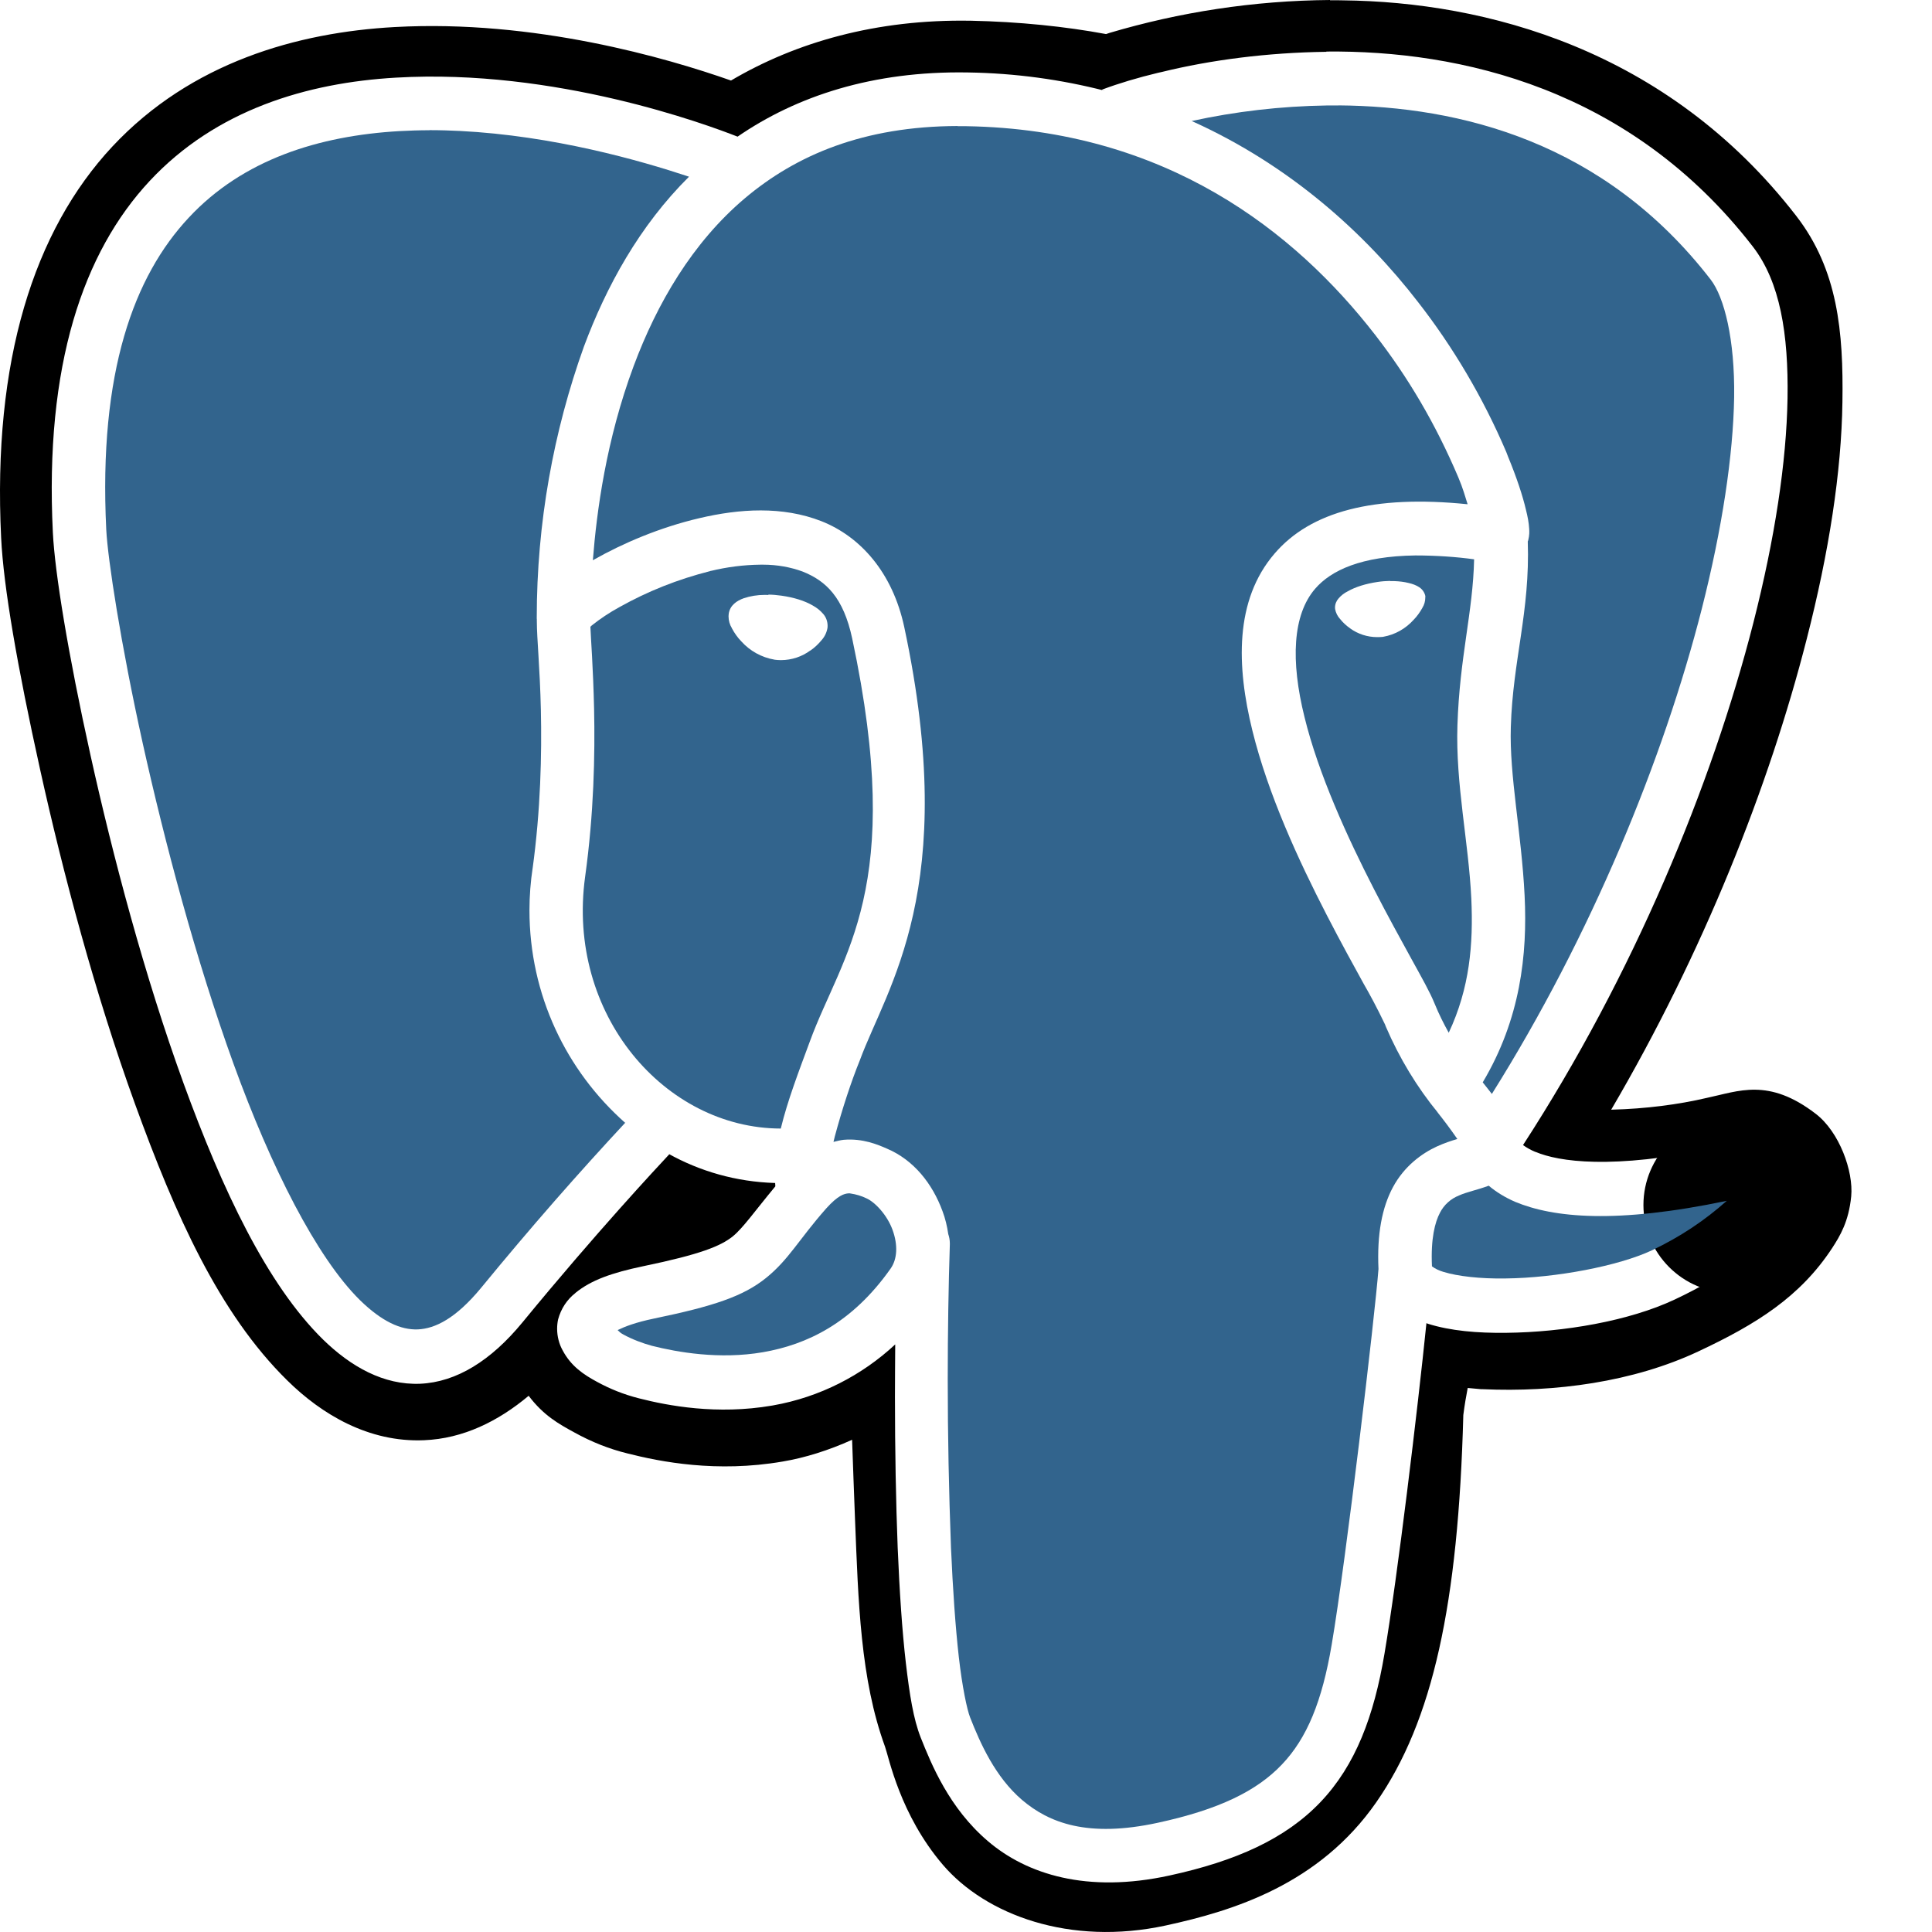
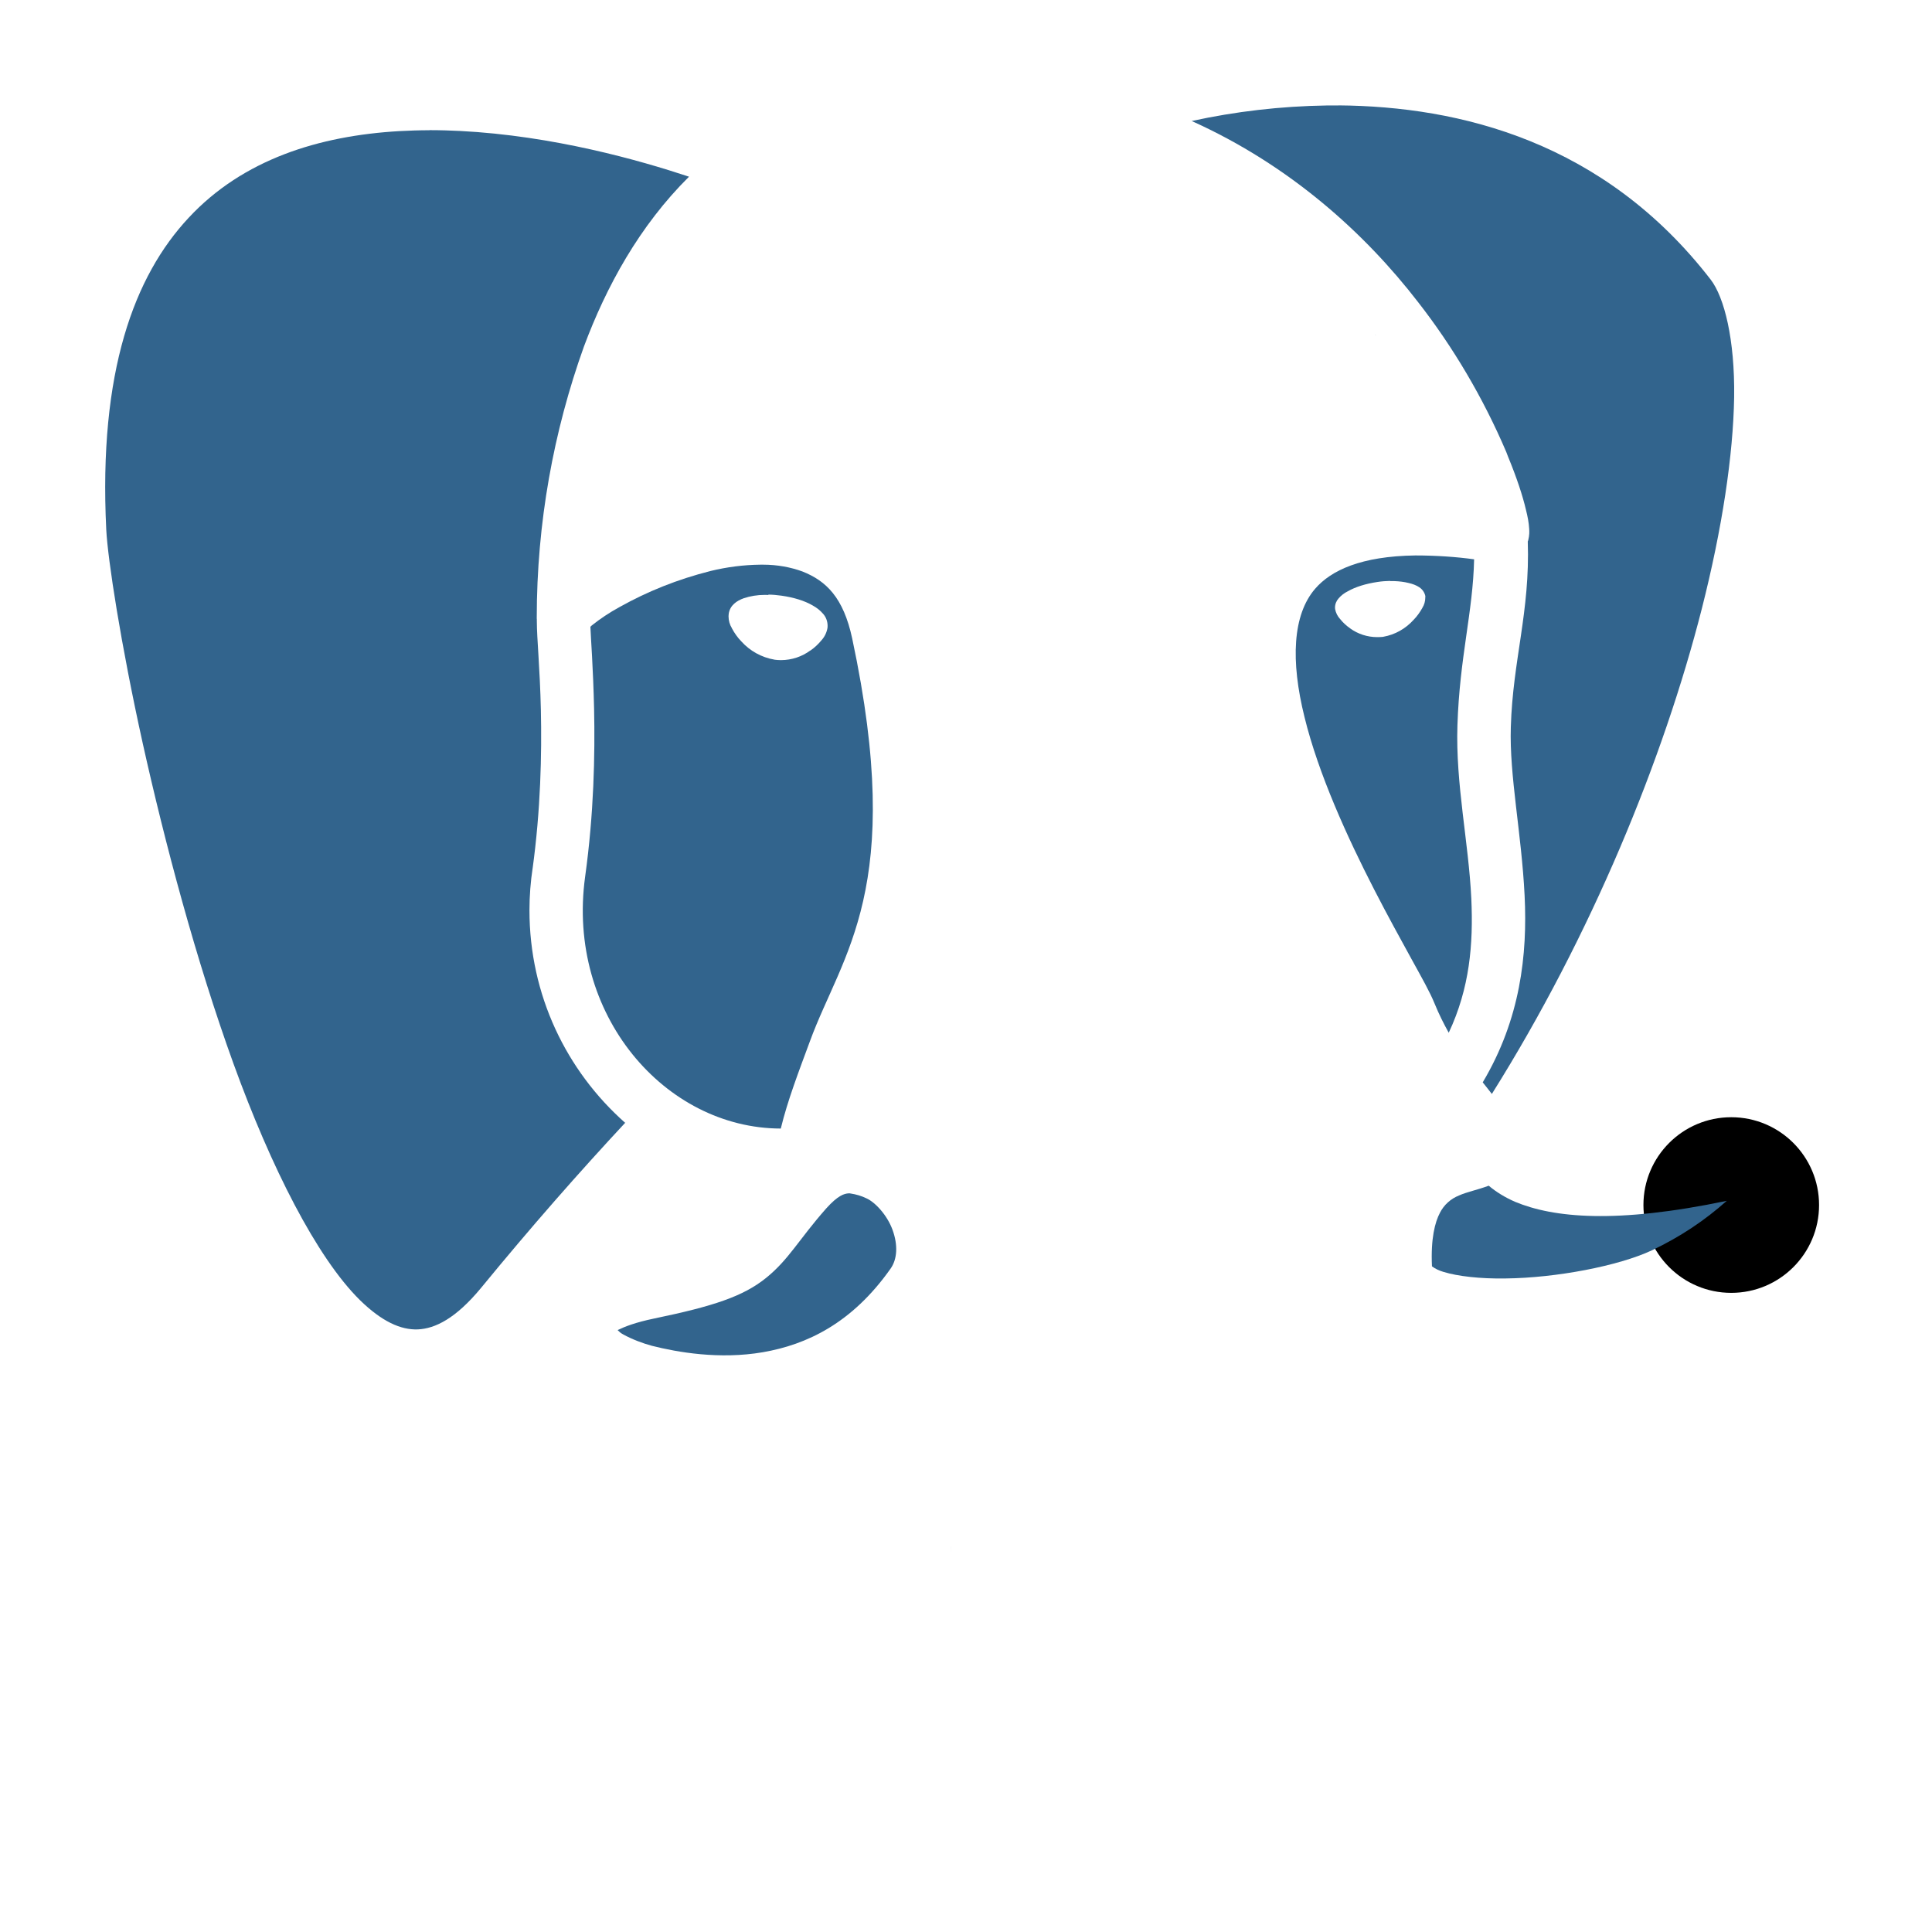
<svg xmlns="http://www.w3.org/2000/svg" width="22px" height="22px" viewBox="0 0 22 22" version="1.1">
  <title>Postgresql</title>
  <g id="Page" stroke="none" stroke-width="1" fill="none" fill-rule="evenodd">
    <g id="01_GNS_Service" transform="translate(-390, -287)" fill-rule="nonzero">
      <g id="Group-25" transform="translate(387, 153)">
        <g id="Postgresql" transform="translate(3, 134)">
          <circle id="Oval" fill="#000000" cx="19.714" cy="13.722" r="1" />
          <path d="M16.95,13.5 L16.952,13.502 L16.952,13.502 L16.949,13.503 C16.816,13.552 16.706,13.572 16.614,13.613 C16.519,13.651 16.443,13.72 16.398,13.808 L16.397,13.81 C16.341,13.915 16.291,14.102 16.306,14.42 C16.343,14.448 16.389,14.469 16.436,14.483 L16.44,14.484 C16.595,14.532 16.854,14.563 17.144,14.558 C17.721,14.552 18.432,14.415 18.81,14.238 C19.136,14.083 19.414,13.896 19.663,13.674 C18.401,13.938 17.689,13.867 17.252,13.685 C17.138,13.635 17.038,13.574 16.95,13.5 Z" id="Path" fill="#32648D" />
          <polygon id="Path" fill="#32648D" points="15.657 3.805 15.662 3.813 15.669 3.821" />
          <path d="M10.832,17.691 C10.831,17.668 10.832,17.644 10.831,17.621 C10.831,17.612 10.831,17.605 10.831,17.596 L10.832,17.691 Z M9.865,13.645 C9.812,13.619 9.75,13.6 9.683,13.59 L9.68,13.59 L9.68,13.589 L9.661,13.589 C9.613,13.593 9.544,13.61 9.408,13.761 C9.093,14.118 8.983,14.343 8.722,14.553 C8.462,14.762 8.125,14.874 7.45,15.014 C7.236,15.058 7.113,15.107 7.033,15.146 C7.059,15.168 7.057,15.174 7.096,15.195 C7.195,15.25 7.322,15.298 7.424,15.325 C7.714,15.398 8.191,15.483 8.687,15.398 C9.184,15.312 9.701,15.071 10.142,14.445 C10.218,14.337 10.226,14.177 10.164,14.006 C10.102,13.834 9.962,13.687 9.865,13.645 Z M16.117,6.325 C15.502,6.333 15.157,6.494 14.976,6.704 C14.719,7.001 14.695,7.524 14.855,8.167 C15.013,8.812 15.341,9.532 15.649,10.131 C15.803,10.431 15.952,10.7 16.072,10.919 C16.193,11.139 16.282,11.295 16.336,11.428 C16.386,11.551 16.441,11.659 16.497,11.76 C16.736,11.251 16.778,10.752 16.754,10.231 C16.723,9.586 16.574,8.927 16.596,8.26 C16.621,7.48 16.773,6.972 16.786,6.369 C16.585,6.341 16.353,6.325 16.117,6.325 Z M16.231,6.789 L16.23,6.796 C16.23,6.799 16.23,6.802 16.23,6.805 C16.23,6.847 16.218,6.888 16.197,6.921 L16.198,6.92 C16.169,6.972 16.136,7.018 16.098,7.057 C16.008,7.157 15.888,7.227 15.752,7.251 L15.748,7.252 C15.729,7.254 15.707,7.255 15.684,7.255 C15.569,7.255 15.462,7.219 15.375,7.156 L15.377,7.157 C15.332,7.126 15.293,7.09 15.261,7.05 L15.26,7.049 C15.231,7.018 15.211,6.978 15.203,6.935 L15.203,6.933 C15.203,6.928 15.202,6.924 15.202,6.919 C15.202,6.88 15.217,6.843 15.242,6.815 C15.271,6.781 15.306,6.754 15.346,6.734 L15.348,6.733 C15.435,6.683 15.552,6.647 15.685,6.627 C15.735,6.619 15.784,6.616 15.83,6.615 L15.83,6.617 L15.875,6.617 C15.935,6.619 15.99,6.626 16.038,6.638 C16.087,6.649 16.129,6.665 16.163,6.688 C16.197,6.711 16.222,6.746 16.231,6.789 L16.231,6.789 Z M6.029,10.365 C6.029,10.2 6.042,10.038 6.066,9.88 L6.064,9.897 C6.157,9.22 6.17,8.586 6.159,8.086 C6.148,7.598 6.113,7.274 6.113,7.071 C6.113,7.068 6.113,7.066 6.113,7.063 C6.113,7.06 6.113,7.056 6.113,7.054 L6.113,7.049 L6.112,7.044 L6.112,7.043 C6.112,7.041 6.112,7.04 6.112,7.038 C6.112,5.953 6.303,4.912 6.649,3.947 C6.903,3.265 7.28,2.573 7.846,2.012 C7.289,1.827 6.303,1.545 5.234,1.491 C5.132,1.486 5.012,1.482 4.891,1.482 L4.891,1.482 L4.891,1.483 C4.776,1.483 4.66,1.487 4.547,1.493 C3.632,1.546 2.767,1.815 2.149,2.479 C1.529,3.142 1.121,4.23 1.21,6.032 C1.228,6.373 1.374,7.328 1.625,8.463 C1.877,9.597 2.232,10.933 2.659,12.113 C3.087,13.293 3.606,14.319 4.099,14.805 C4.348,15.048 4.563,15.146 4.759,15.138 C4.955,15.129 5.191,15.014 5.48,14.663 C6.047,13.972 6.584,13.36 7.137,12.766 L7.119,12.786 C6.45,12.194 6.029,11.33 6.029,10.365 Z" id="Shape" fill="#32648D" />
-           <path d="M10.905,1.437 L10.905,1.435 C9.834,1.438 9.067,1.765 8.484,2.256 C7.883,2.763 7.481,3.457 7.216,4.167 C6.902,5.01 6.794,5.826 6.751,6.38 L6.763,6.373 C7.087,6.189 7.511,6.006 7.966,5.9 C8.421,5.793 8.91,5.761 9.354,5.935 C9.797,6.11 10.164,6.519 10.297,7.141 C10.934,10.126 10.099,11.236 9.791,12.074 C9.693,12.315 9.591,12.625 9.506,12.941 L9.491,13.003 C9.53,12.994 9.569,12.983 9.608,12.979 C9.825,12.961 9.995,13.034 10.096,13.078 C10.406,13.208 10.619,13.481 10.733,13.793 C10.764,13.875 10.785,13.963 10.798,14.053 C10.809,14.085 10.816,14.121 10.816,14.159 C10.816,14.162 10.816,14.166 10.816,14.17 C10.801,14.628 10.792,15.166 10.792,15.707 C10.792,16.348 10.805,16.986 10.829,17.621 C10.85,18.103 10.88,18.53 10.918,18.867 C10.957,19.21 11.012,19.469 11.047,19.557 C11.162,19.85 11.332,20.234 11.638,20.496 C11.944,20.756 12.383,20.93 13.185,20.756 C13.881,20.605 14.31,20.395 14.597,20.093 C14.884,19.792 15.055,19.372 15.164,18.729 C15.328,17.767 15.657,14.976 15.697,14.45 C15.679,14.054 15.737,13.75 15.862,13.518 C15.99,13.28 16.19,13.134 16.362,13.055 C16.448,13.016 16.529,12.989 16.595,12.97 C16.514,12.853 16.441,12.756 16.366,12.662 L16.375,12.672 C16.137,12.382 15.935,12.05 15.781,11.691 L15.771,11.665 C15.679,11.473 15.601,11.328 15.519,11.186 L15.539,11.222 C15.418,11.002 15.266,10.727 15.107,10.418 C14.788,9.799 14.441,9.049 14.261,8.319 C14.081,7.589 14.055,6.834 14.516,6.301 C14.923,5.828 15.638,5.632 16.712,5.742 C16.681,5.646 16.661,5.566 16.607,5.438 C16.346,4.823 16.032,4.294 15.659,3.813 C14.748,2.638 13.277,1.475 11.006,1.437 L10.905,1.437 Z" id="Shape" fill="#32648D" />
          <polygon id="Path" fill="#32648D" points="6.739 7.122 6.74 7.122 6.743 7.119" />
-           <polygon id="Path" fill="#32648D" points="8.086 6.502 8.095 6.501 8.103 6.498" />
          <polygon id="Path" fill="#32648D" points="8.752 6.775 8.75 6.775 8.75 6.775" />
          <path d="M9.222,11.859 C9.589,10.856 10.313,10.125 9.704,7.27 C9.604,6.803 9.407,6.614 9.136,6.507 C9.004,6.459 8.851,6.43 8.69,6.43 C8.68,6.43 8.669,6.43 8.659,6.43 L8.661,6.43 C8.466,6.432 8.277,6.457 8.095,6.501 C7.71,6.598 7.371,6.736 7.056,6.912 C6.937,6.977 6.836,7.045 6.74,7.121 L6.723,7.137 C6.728,7.271 6.754,7.595 6.765,8.073 C6.776,8.596 6.763,9.262 6.663,9.983 C6.447,11.551 7.571,12.849 8.891,12.851 C8.969,12.529 9.095,12.203 9.222,11.859 Z M8.442,7.304 L8.442,7.304 C8.399,7.26 8.364,7.21 8.335,7.156 L8.334,7.153 C8.31,7.114 8.296,7.067 8.296,7.017 C8.296,7.008 8.297,6.999 8.298,6.99 L8.298,6.99 C8.312,6.891 8.392,6.84 8.47,6.812 C8.543,6.788 8.623,6.774 8.709,6.774 C8.722,6.774 8.735,6.774 8.75,6.775 L8.749,6.771 C8.796,6.771 8.848,6.776 8.899,6.783 C9.038,6.803 9.161,6.84 9.255,6.895 C9.302,6.921 9.342,6.953 9.374,6.991 L9.375,6.992 C9.406,7.028 9.424,7.075 9.424,7.127 C9.424,7.134 9.424,7.142 9.423,7.149 L9.423,7.148 C9.414,7.203 9.39,7.251 9.356,7.289 C9.318,7.335 9.276,7.375 9.228,7.408 L9.226,7.408 C9.134,7.476 9.017,7.517 8.892,7.517 C8.867,7.517 8.842,7.515 8.818,7.512 L8.821,7.512 C8.669,7.486 8.539,7.411 8.442,7.304 Z" id="Shape" fill="#32648D" />
          <path d="M16.147,3.439 C16.544,3.948 16.888,4.527 17.153,5.149 L17.172,5.199 C17.272,5.441 17.339,5.646 17.376,5.804 C17.396,5.884 17.409,5.951 17.413,6.021 C17.415,6.055 17.417,6.091 17.402,6.153 C17.402,6.155 17.398,6.162 17.397,6.165 C17.424,6.968 17.227,7.512 17.204,8.278 C17.186,8.834 17.326,9.487 17.361,10.199 C17.394,10.868 17.314,11.603 16.884,12.325 C16.921,12.369 16.953,12.413 16.988,12.457 C18.124,10.646 18.942,8.643 19.378,6.935 C19.612,6.016 19.736,5.183 19.747,4.523 C19.756,3.863 19.634,3.384 19.48,3.184 C18.265,1.611 16.621,1.211 15.242,1.2 L15.242,1.201 L15.11,1.201 C14.579,1.209 14.065,1.27 13.57,1.378 C14.695,1.884 15.548,2.663 16.147,3.439 Z" id="Shape" fill="#32648D" />
-           <path d="M11.056,0.236 L11.047,0.236 C9.98,0.218 9.064,0.48 8.324,0.917 C7.597,0.661 6.087,0.22 4.495,0.308 C3.386,0.369 2.176,0.71 1.28,1.668 C0.386,2.626 -0.086,4.108 0.013,6.125 C0.04,6.682 0.197,7.589 0.457,8.764 C0.717,9.939 1.082,11.315 1.537,12.57 C1.993,13.826 2.492,14.954 3.272,15.72 C3.661,16.104 4.198,16.427 4.829,16.4 C5.273,16.382 5.673,16.185 6.02,15.894 C6.189,16.119 6.368,16.217 6.532,16.307 C6.739,16.422 6.939,16.5 7.147,16.551 C7.521,16.646 8.161,16.772 8.911,16.643 C9.167,16.6 9.435,16.516 9.703,16.395 C9.713,16.698 9.725,16.994 9.736,17.294 C9.774,18.243 9.797,19.121 10.078,19.89 C10.123,20.015 10.248,20.663 10.736,21.234 C11.225,21.806 12.184,22.162 13.274,21.926 C14.044,21.759 15.022,21.458 15.673,20.521 C16.316,19.596 16.606,18.267 16.663,16.113 C16.678,15.997 16.695,15.898 16.713,15.805 L16.866,15.819 L16.884,15.819 C17.706,15.856 18.597,15.738 19.341,15.388 C20,15.079 20.499,14.767 20.863,14.212 C20.953,14.074 21.052,13.909 21.08,13.623 C21.107,13.337 20.945,12.889 20.676,12.683 C20.137,12.269 19.798,12.426 19.435,12.502 C19.112,12.578 18.738,12.626 18.355,12.636 L18.347,12.636 C19.394,10.851 20.145,8.956 20.573,7.278 C20.827,6.288 20.969,5.375 20.98,4.577 C20.992,3.778 20.928,3.072 20.455,2.46 C18.978,0.55 16.902,0.022 15.295,0.004 C15.245,0.003 15.195,0.002 15.145,0.003 L15.145,0 C14.271,0.007 13.429,0.139 12.633,0.375 L12.595,0.388 C12.135,0.302 11.601,0.247 11.056,0.236 Z M13.228,0.82 C13.789,0.682 14.434,0.599 15.098,0.59 L15.103,0.59 L15.104,0.587 C16.624,0.572 18.564,1.004 19.959,2.807 C20.272,3.212 20.366,3.804 20.355,4.534 C20.343,5.263 20.21,6.135 19.966,7.091 C19.493,8.943 18.6,11.102 17.343,13.039 C17.384,13.069 17.431,13.095 17.481,13.116 L17.486,13.117 C17.748,13.227 18.346,13.322 19.541,13.073 C19.841,13.009 20.061,12.966 20.29,13.142 C20.392,13.23 20.456,13.36 20.456,13.506 C20.456,13.515 20.456,13.524 20.456,13.534 L20.456,13.533 C20.442,13.649 20.401,13.754 20.337,13.841 C20.106,14.192 19.651,14.525 19.068,14.799 C18.551,15.042 17.809,15.17 17.152,15.177 C16.822,15.181 16.518,15.155 16.26,15.074 L16.243,15.067 C16.144,16.039 15.914,17.957 15.765,18.833 C15.646,19.539 15.437,20.1 15.037,20.52 C14.638,20.939 14.075,21.192 13.316,21.357 C12.376,21.562 11.69,21.342 11.249,20.965 C10.808,20.589 10.606,20.091 10.484,19.785 C10.401,19.574 10.358,19.301 10.315,18.936 C10.273,18.572 10.243,18.125 10.222,17.622 C10.202,17.11 10.191,16.509 10.191,15.905 C10.191,15.706 10.193,15.508 10.194,15.309 C9.816,15.661 9.337,15.909 8.806,16.003 L8.789,16.006 C8.165,16.113 7.608,16.008 7.276,15.923 C7.099,15.878 6.945,15.815 6.8,15.736 C6.648,15.654 6.503,15.559 6.406,15.375 C6.367,15.305 6.344,15.219 6.344,15.13 C6.344,15.094 6.348,15.058 6.355,15.025 C6.388,14.902 6.457,14.798 6.552,14.724 L6.552,14.723 C6.732,14.576 6.969,14.493 7.327,14.418 C7.978,14.283 8.205,14.19 8.344,14.079 C8.461,13.984 8.595,13.791 8.829,13.509 C8.829,13.501 8.828,13.487 8.827,13.474 L8.827,13.471 C8.383,13.458 7.97,13.338 7.608,13.136 L7.622,13.143 C7.487,13.288 6.793,14.03 5.947,15.061 C5.592,15.492 5.199,15.739 4.784,15.757 C4.37,15.774 3.995,15.563 3.676,15.251 C3.039,14.624 2.531,13.547 2.088,12.33 C1.646,11.113 1.287,9.757 1.031,8.602 C0.775,7.447 0.624,6.516 0.602,6.066 C0.507,4.158 0.948,2.872 1.704,2.061 C2.461,1.249 3.499,0.942 4.51,0.884 C6.326,0.778 8.049,1.419 8.399,1.556 C9.071,1.094 9.938,0.807 11.018,0.825 C11.563,0.833 12.086,0.906 12.587,1.035 L12.541,1.025 L12.559,1.017 C12.734,0.951 12.958,0.884 13.187,0.829 L13.228,0.82 Z" id="Shape" fill="#000000" />
        </g>
      </g>
    </g>
  </g>
</svg>